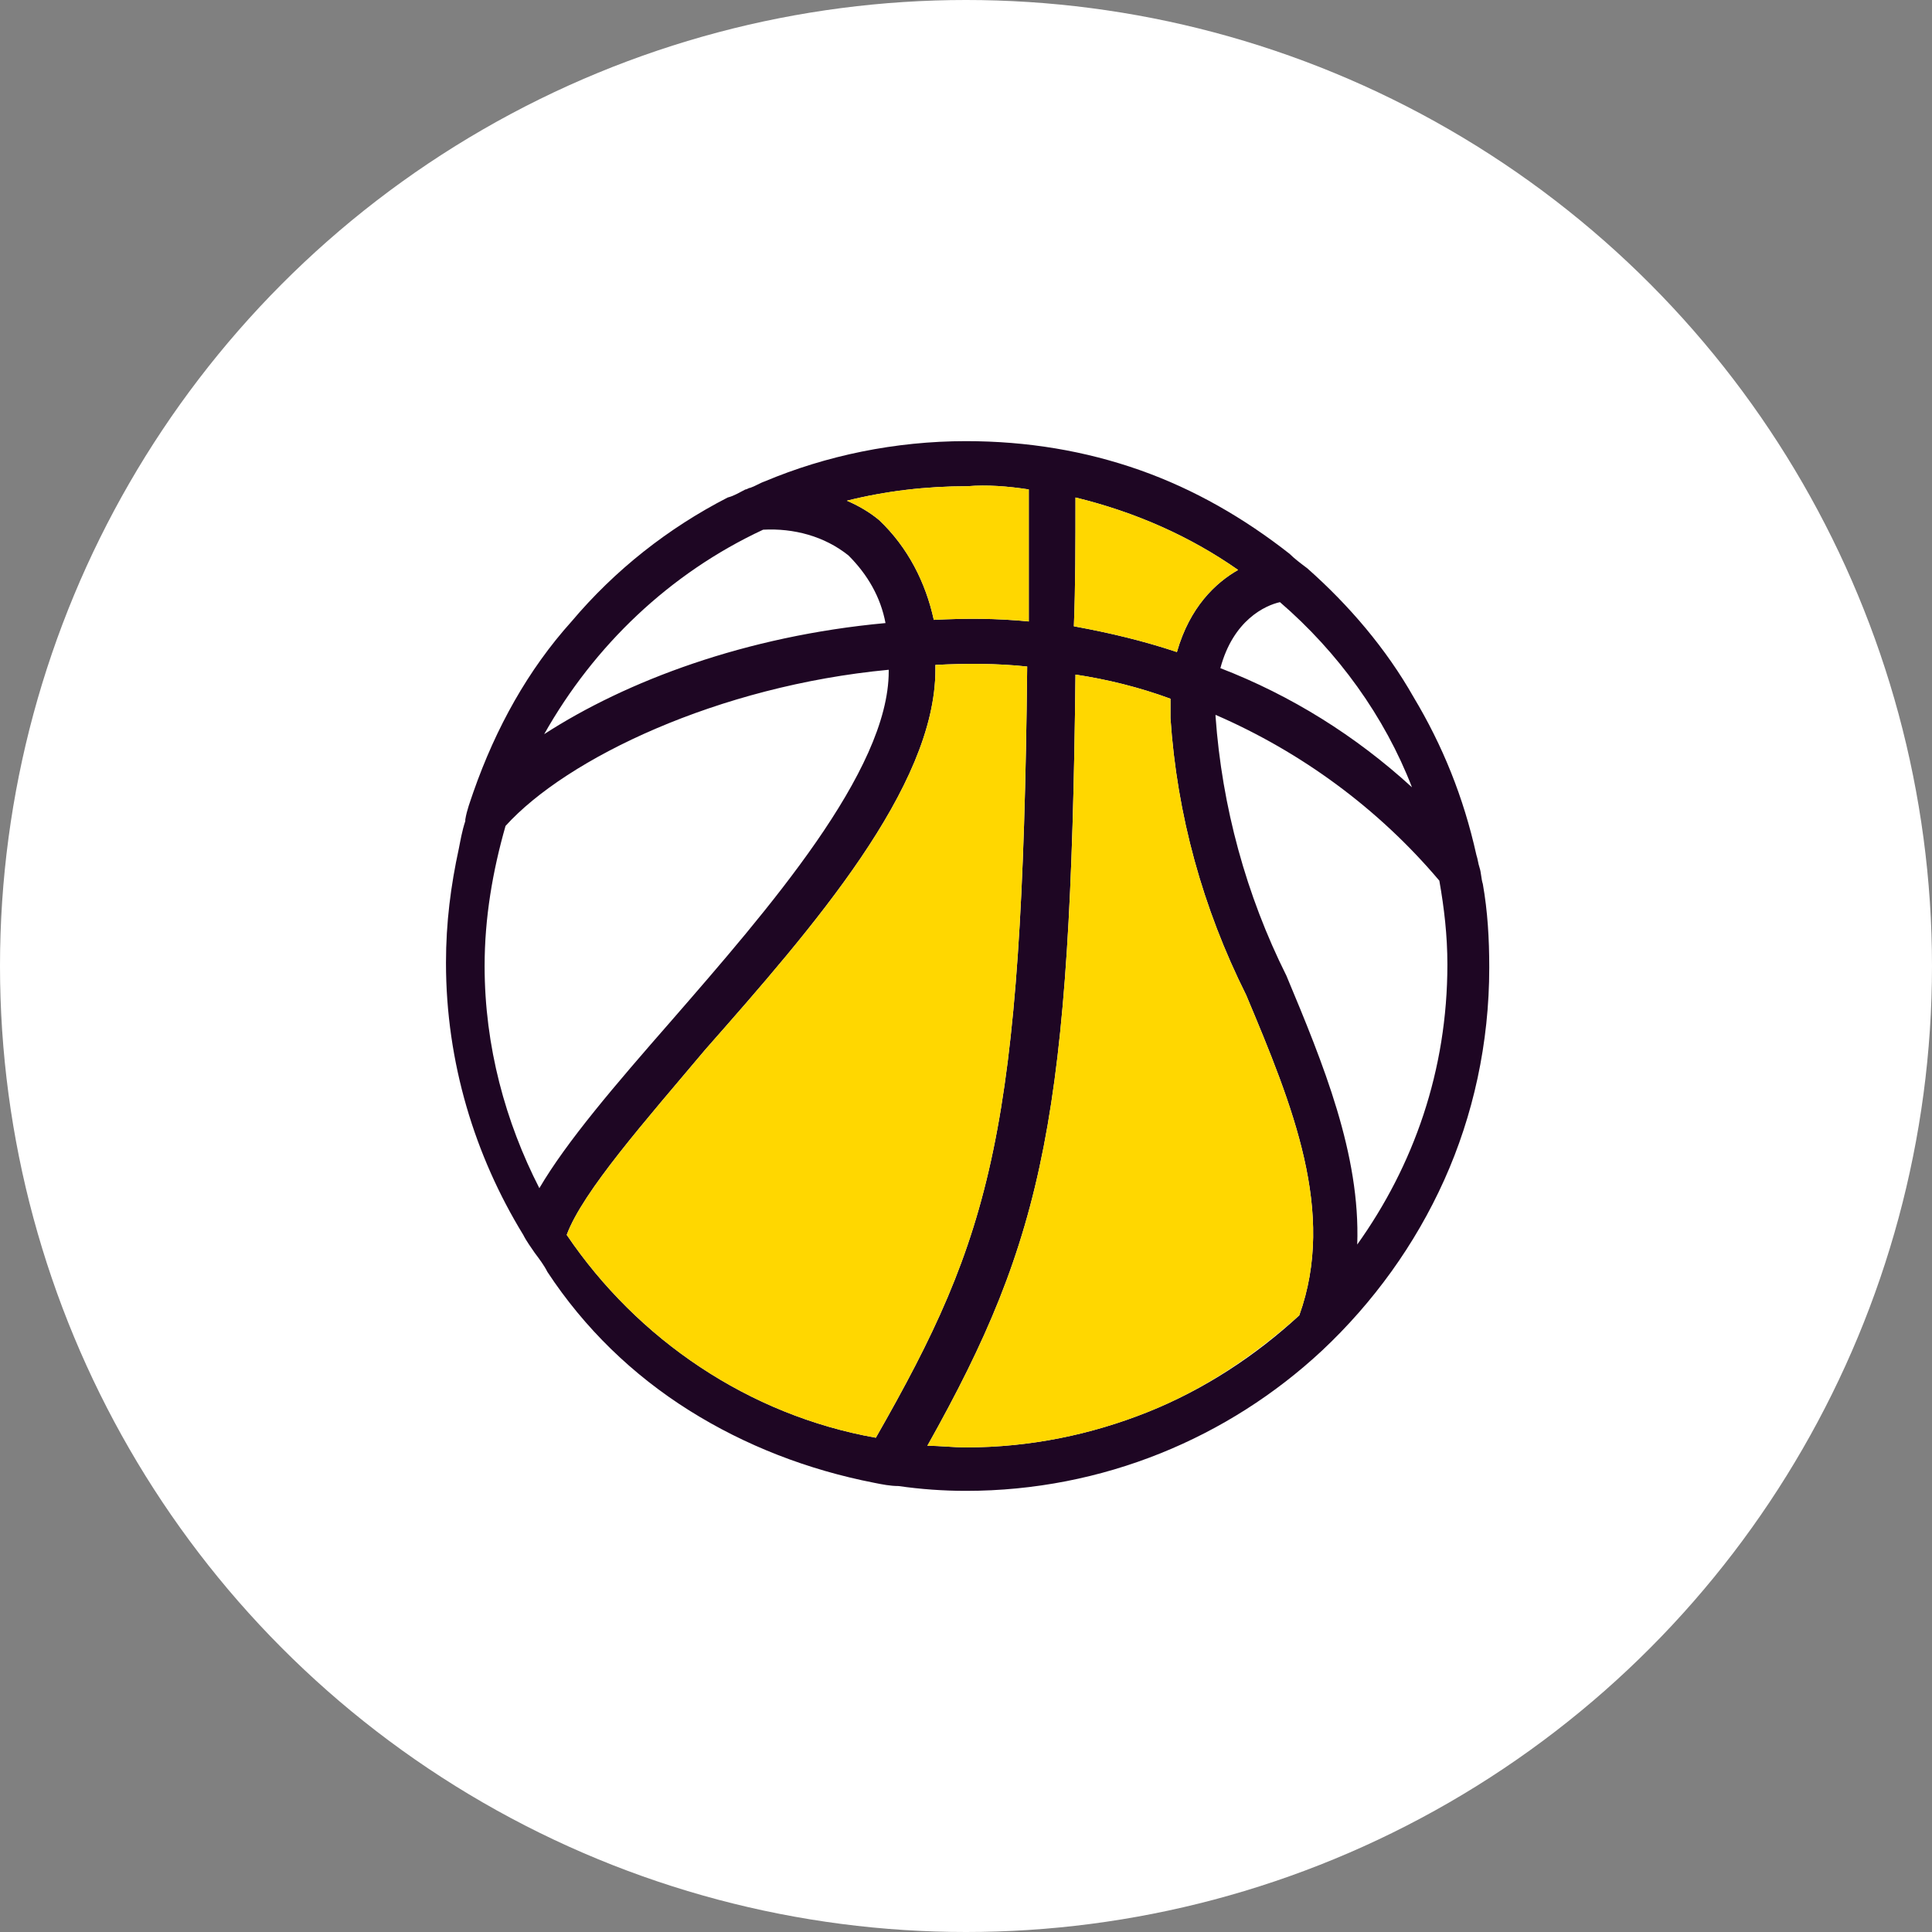
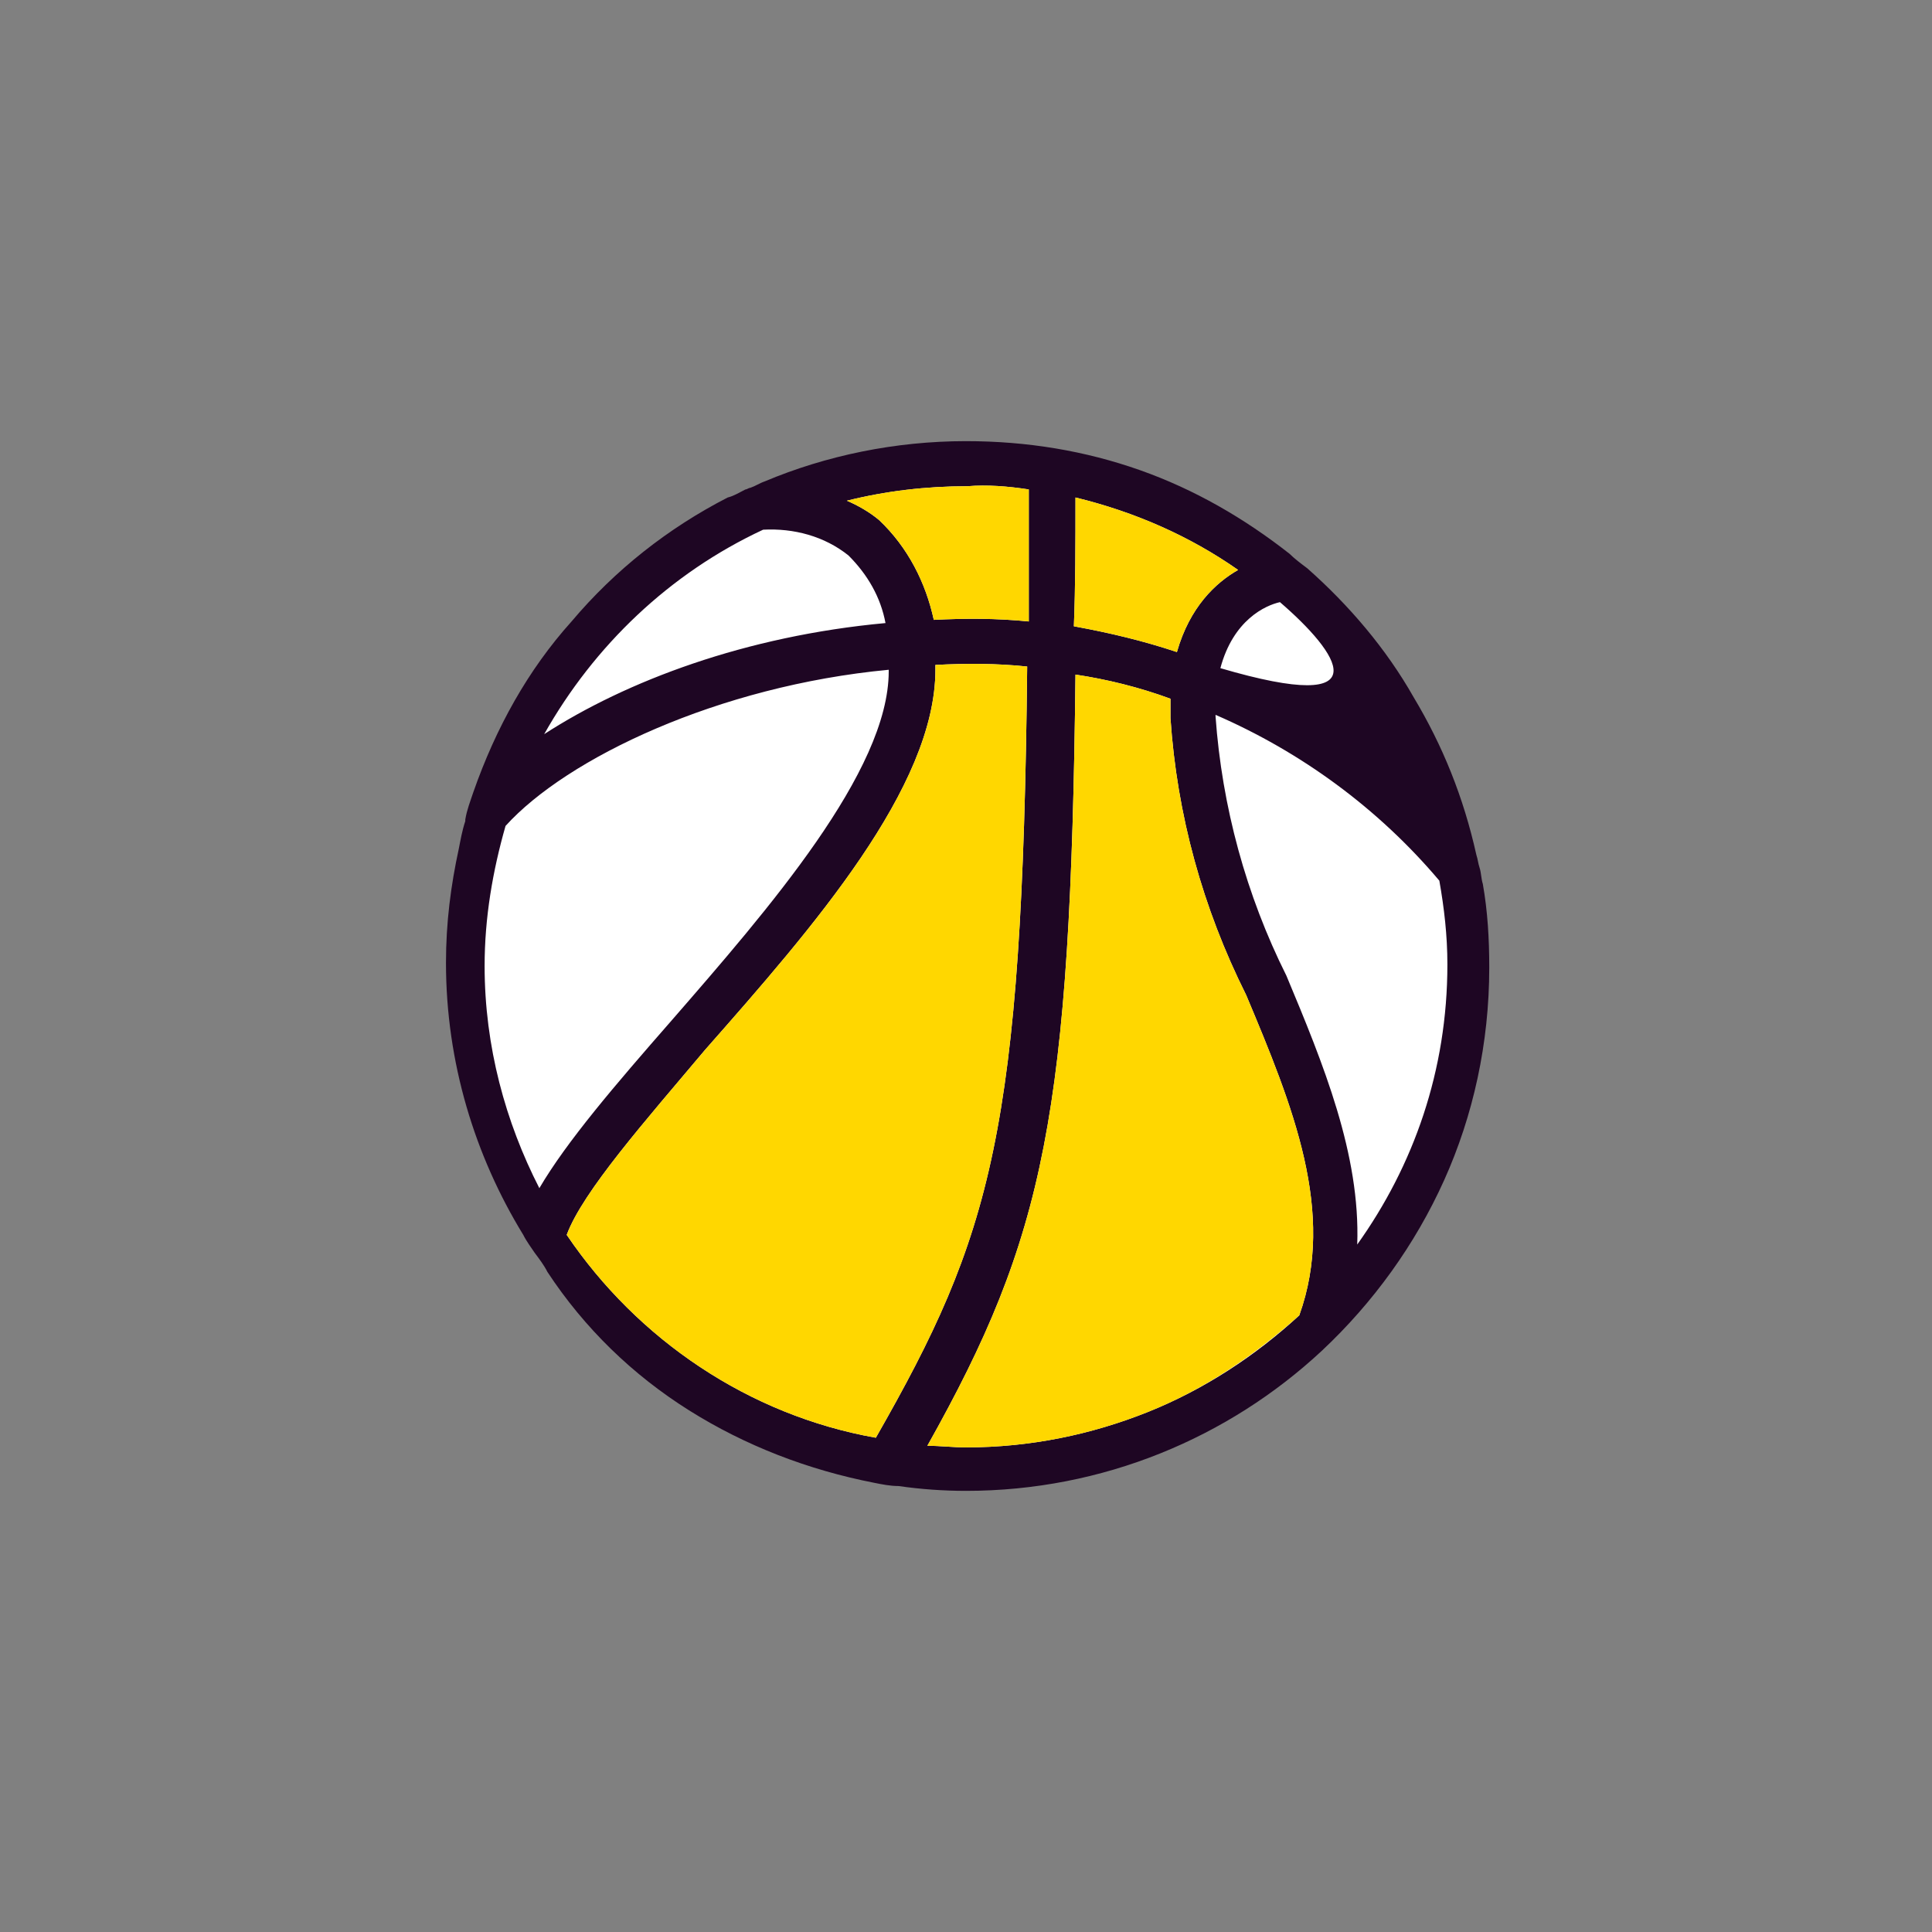
<svg xmlns="http://www.w3.org/2000/svg" version="1.1" id="Icon_Basketball" x="0px" y="0px" width="120px" height="120px" viewBox="0 0 120 120" style="enable-background:new 0 0 120 120;" xml:space="preserve">
  <rect x="0" y="0" width="120" height="120" fill="#808080" stroke="none" />
  <style type="text/css">
	.st0{fill:#FFFFFF;}
	.st1{fill:#1E0623;}
	.st2{fill:#FFD700;}
</style>
-   <circle id="White_BG" class="st0" cx="60" cy="60" r="60" />
  <circle id="White_ball" class="st0" cx="60.1" cy="59.9" r="31.9" />
-   <path id="Black_ball" class="st1" d="M89.9,59.9c0-1.8-0.2-3.5-0.5-5.2c-3.8-4.5-8.6-8-13.9-10.3v0.1c0.4,5.6,1.9,11.1,4.4,16.1  c2.3,5.5,4.6,11.1,4.4,16.7C87.8,72.4,89.9,66.5,89.9,59.9z M77.4,61.8c-2.7-5.4-4.3-11.2-4.7-17.2c0-0.4,0-0.8,0-1.2  c-1.9-0.7-3.9-1.2-5.9-1.5c-0.3,27.3-1.9,34.9-9.2,47.9c0.8,0,1.6,0.1,2.4,0.1c4,0,7.8-0.8,11.3-2.2c3.5-1.4,6.7-3.5,9.4-6  C83,75.3,80.3,68.7,77.4,61.8z M73.1,40.5c0.8-2.8,2.4-4.3,3.8-5.1c-3-2.1-6.4-3.6-10.1-4.5c0,2.9,0,5.5-0.1,8  C68.9,39.3,71,39.8,73.1,40.5z M79.5,37.4c-0.9,0.2-2.9,1.1-3.7,4.1c4.4,1.7,8.4,4.2,11.9,7.4C86,44.5,83.1,40.5,79.5,37.4z   M60.1,30.2c-2.6,0-5.1,0.3-7.5,0.9c0.7,0.3,1.4,0.7,2,1.2c1.8,1.7,2.9,3.9,3.4,6.2c2-0.1,3.9-0.1,5.9,0.1c0-2.6,0-5.3,0-8.2  C62.6,30.2,61.3,30.1,60.1,30.2z M45.2,30.9c0.4-0.1,0.7-0.3,1.1-0.5c0.1,0,0.2-0.1,0.3-0.1c0.3-0.1,0.6-0.3,0.9-0.4  c3.8-1.6,8.1-2.5,12.5-2.5c3.8,0,7.4,0.6,10.8,1.8c3.4,1.2,6.5,3,9.3,5.2c0.3,0.3,0.7,0.6,1.1,0.9c2.6,2.3,4.9,5,6.6,8  c1.8,3,3.1,6.2,3.9,9.8c0.1,0.3,0.1,0.5,0.2,0.8c0.1,0.3,0.1,0.7,0.2,1c0.3,1.7,0.4,3.4,0.4,5.2c0,4.7-1,9.2-2.8,13.2  c-1.8,4-4.4,7.6-7.6,10.6c-5.8,5.4-13.6,8.7-22.1,8.7c-1.4,0-2.8-0.1-4.2-0.3c-0.5,0-1-0.1-1.5-0.2c-4.1-0.8-8-2.3-11.5-4.5  c-3.5-2.2-6.5-5.1-8.8-8.6c-0.2-0.4-0.5-0.8-0.8-1.2c-0.2-0.3-0.5-0.7-0.7-1.1c-3-4.9-4.8-10.7-4.8-16.9c0-2.5,0.3-4.8,0.8-7.1  c0.1-0.5,0.2-1.1,0.4-1.7v-0.1c0.1-0.6,0.3-1.1,0.5-1.7c1.4-4,3.4-7.6,6.1-10.6C38.2,35.4,41.5,32.8,45.2,30.9z M33.8,45.6  c5.1-3.3,12.5-6.1,21.2-6.9c-0.3-1.6-1.1-3-2.3-4.2c-1.5-1.2-3.4-1.7-5.3-1.6C41.6,35.6,36.9,40.1,33.8,45.6z M58.1,41.6  c0,7.3-7.6,16-14.3,23.6c-3.7,4.4-7.6,8.8-8.6,11.5c4.4,6.5,11.3,11.2,19.2,12.6c7.2-12.6,9.1-19,9.4-47.9c-1.9-0.2-3.8-0.2-5.7-0.1  C58.1,41.4,58.1,41.5,58.1,41.6z M41.7,63.4c6-6.9,13.5-15.5,13.5-21.7c0-0.1,0-0.1,0-0.1c-10.6,1-20,5.5-23.8,9.7  c-0.8,2.8-1.3,5.7-1.3,8.7c0,5,1.3,9.7,3.4,13.8C35.2,70.9,38.2,67.4,41.7,63.4z" />
+   <path id="Black_ball" class="st1" d="M89.9,59.9c0-1.8-0.2-3.5-0.5-5.2c-3.8-4.5-8.6-8-13.9-10.3v0.1c0.4,5.6,1.9,11.1,4.4,16.1  c2.3,5.5,4.6,11.1,4.4,16.7C87.8,72.4,89.9,66.5,89.9,59.9z M77.4,61.8c-2.7-5.4-4.3-11.2-4.7-17.2c0-0.4,0-0.8,0-1.2  c-1.9-0.7-3.9-1.2-5.9-1.5c-0.3,27.3-1.9,34.9-9.2,47.9c0.8,0,1.6,0.1,2.4,0.1c4,0,7.8-0.8,11.3-2.2c3.5-1.4,6.7-3.5,9.4-6  C83,75.3,80.3,68.7,77.4,61.8z M73.1,40.5c0.8-2.8,2.4-4.3,3.8-5.1c-3-2.1-6.4-3.6-10.1-4.5c0,2.9,0,5.5-0.1,8  C68.9,39.3,71,39.8,73.1,40.5z M79.5,37.4c-0.9,0.2-2.9,1.1-3.7,4.1C86,44.5,83.1,40.5,79.5,37.4z   M60.1,30.2c-2.6,0-5.1,0.3-7.5,0.9c0.7,0.3,1.4,0.7,2,1.2c1.8,1.7,2.9,3.9,3.4,6.2c2-0.1,3.9-0.1,5.9,0.1c0-2.6,0-5.3,0-8.2  C62.6,30.2,61.3,30.1,60.1,30.2z M45.2,30.9c0.4-0.1,0.7-0.3,1.1-0.5c0.1,0,0.2-0.1,0.3-0.1c0.3-0.1,0.6-0.3,0.9-0.4  c3.8-1.6,8.1-2.5,12.5-2.5c3.8,0,7.4,0.6,10.8,1.8c3.4,1.2,6.5,3,9.3,5.2c0.3,0.3,0.7,0.6,1.1,0.9c2.6,2.3,4.9,5,6.6,8  c1.8,3,3.1,6.2,3.9,9.8c0.1,0.3,0.1,0.5,0.2,0.8c0.1,0.3,0.1,0.7,0.2,1c0.3,1.7,0.4,3.4,0.4,5.2c0,4.7-1,9.2-2.8,13.2  c-1.8,4-4.4,7.6-7.6,10.6c-5.8,5.4-13.6,8.7-22.1,8.7c-1.4,0-2.8-0.1-4.2-0.3c-0.5,0-1-0.1-1.5-0.2c-4.1-0.8-8-2.3-11.5-4.5  c-3.5-2.2-6.5-5.1-8.8-8.6c-0.2-0.4-0.5-0.8-0.8-1.2c-0.2-0.3-0.5-0.7-0.7-1.1c-3-4.9-4.8-10.7-4.8-16.9c0-2.5,0.3-4.8,0.8-7.1  c0.1-0.5,0.2-1.1,0.4-1.7v-0.1c0.1-0.6,0.3-1.1,0.5-1.7c1.4-4,3.4-7.6,6.1-10.6C38.2,35.4,41.5,32.8,45.2,30.9z M33.8,45.6  c5.1-3.3,12.5-6.1,21.2-6.9c-0.3-1.6-1.1-3-2.3-4.2c-1.5-1.2-3.4-1.7-5.3-1.6C41.6,35.6,36.9,40.1,33.8,45.6z M58.1,41.6  c0,7.3-7.6,16-14.3,23.6c-3.7,4.4-7.6,8.8-8.6,11.5c4.4,6.5,11.3,11.2,19.2,12.6c7.2-12.6,9.1-19,9.4-47.9c-1.9-0.2-3.8-0.2-5.7-0.1  C58.1,41.4,58.1,41.5,58.1,41.6z M41.7,63.4c6-6.9,13.5-15.5,13.5-21.7c0-0.1,0-0.1,0-0.1c-10.6,1-20,5.5-23.8,9.7  c-0.8,2.8-1.3,5.7-1.3,8.7c0,5,1.3,9.7,3.4,13.8C35.2,70.9,38.2,67.4,41.7,63.4z" />
  <g id="Yellow">
    <path class="st2" d="M63.8,41.4c-0.3,28.9-2.2,35.3-9.4,47.9c-7.9-1.4-14.8-6.1-19.2-12.6c1-2.7,4.9-7.1,8.6-11.5   c6.7-7.6,14.3-16.3,14.3-23.6c0-0.1,0-0.2,0-0.3C60,41.2,61.9,41.2,63.8,41.4z" />
    <path class="st2" d="M77.4,61.8c2.9,6.9,5.6,13.5,3.3,19.9c-2.8,2.5-5.9,4.6-9.4,6c-3.5,1.4-7.3,2.2-11.3,2.2   c-0.8,0-1.6-0.1-2.4-0.1c7.3-13,8.9-20.6,9.2-47.9c2,0.3,4,0.8,5.9,1.5c0,0.4,0,0.8,0,1.2C73.1,50.6,74.7,56.4,77.4,61.8z" />
    <path class="st2" d="M76.9,35.4c-1.4,0.8-3,2.3-3.8,5.1c-2.1-0.7-4.2-1.2-6.4-1.6c0.1-2.5,0.1-5.1,0.1-8   C70.5,31.8,73.9,33.3,76.9,35.4z" />
    <path class="st2" d="M63.9,30.4c0,2.9,0,5.6,0,8.2c-2-0.2-3.9-0.2-5.9-0.1c-0.5-2.3-1.6-4.5-3.4-6.2c-0.6-0.5-1.3-0.9-2-1.2   c2.4-0.6,4.9-0.9,7.5-0.9C61.3,30.1,62.6,30.2,63.9,30.4z" />
  </g>
</svg>